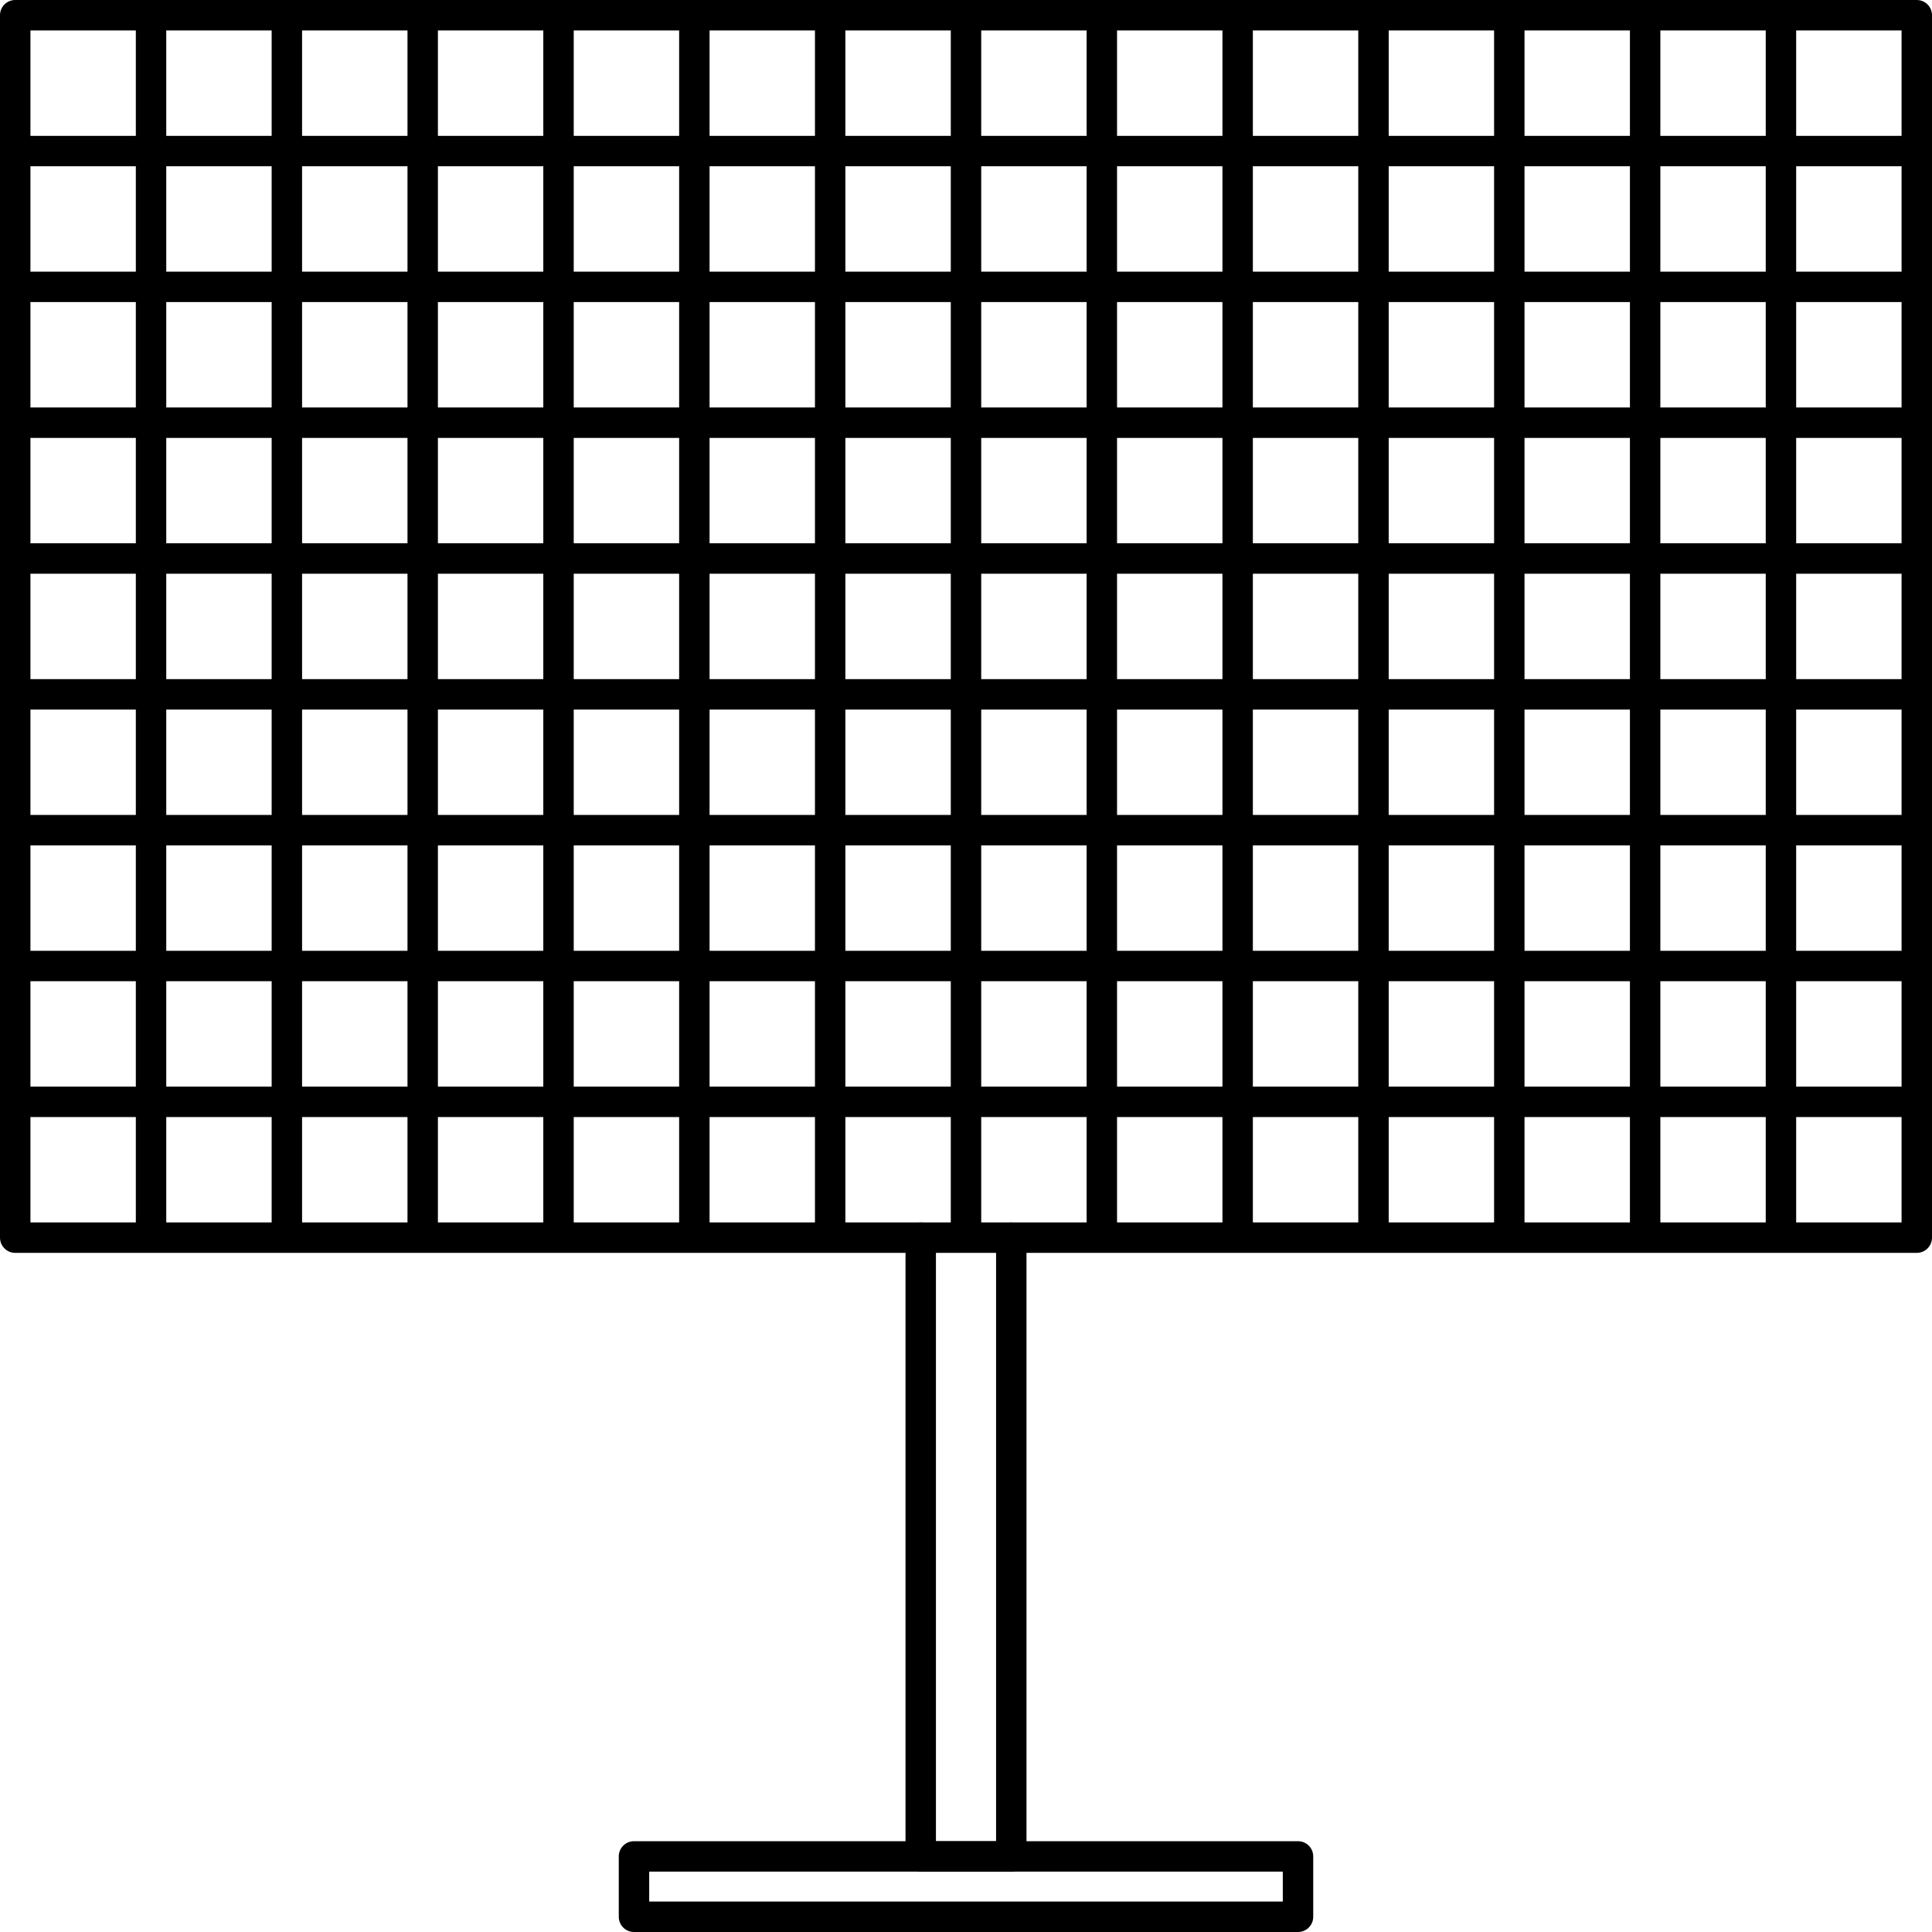
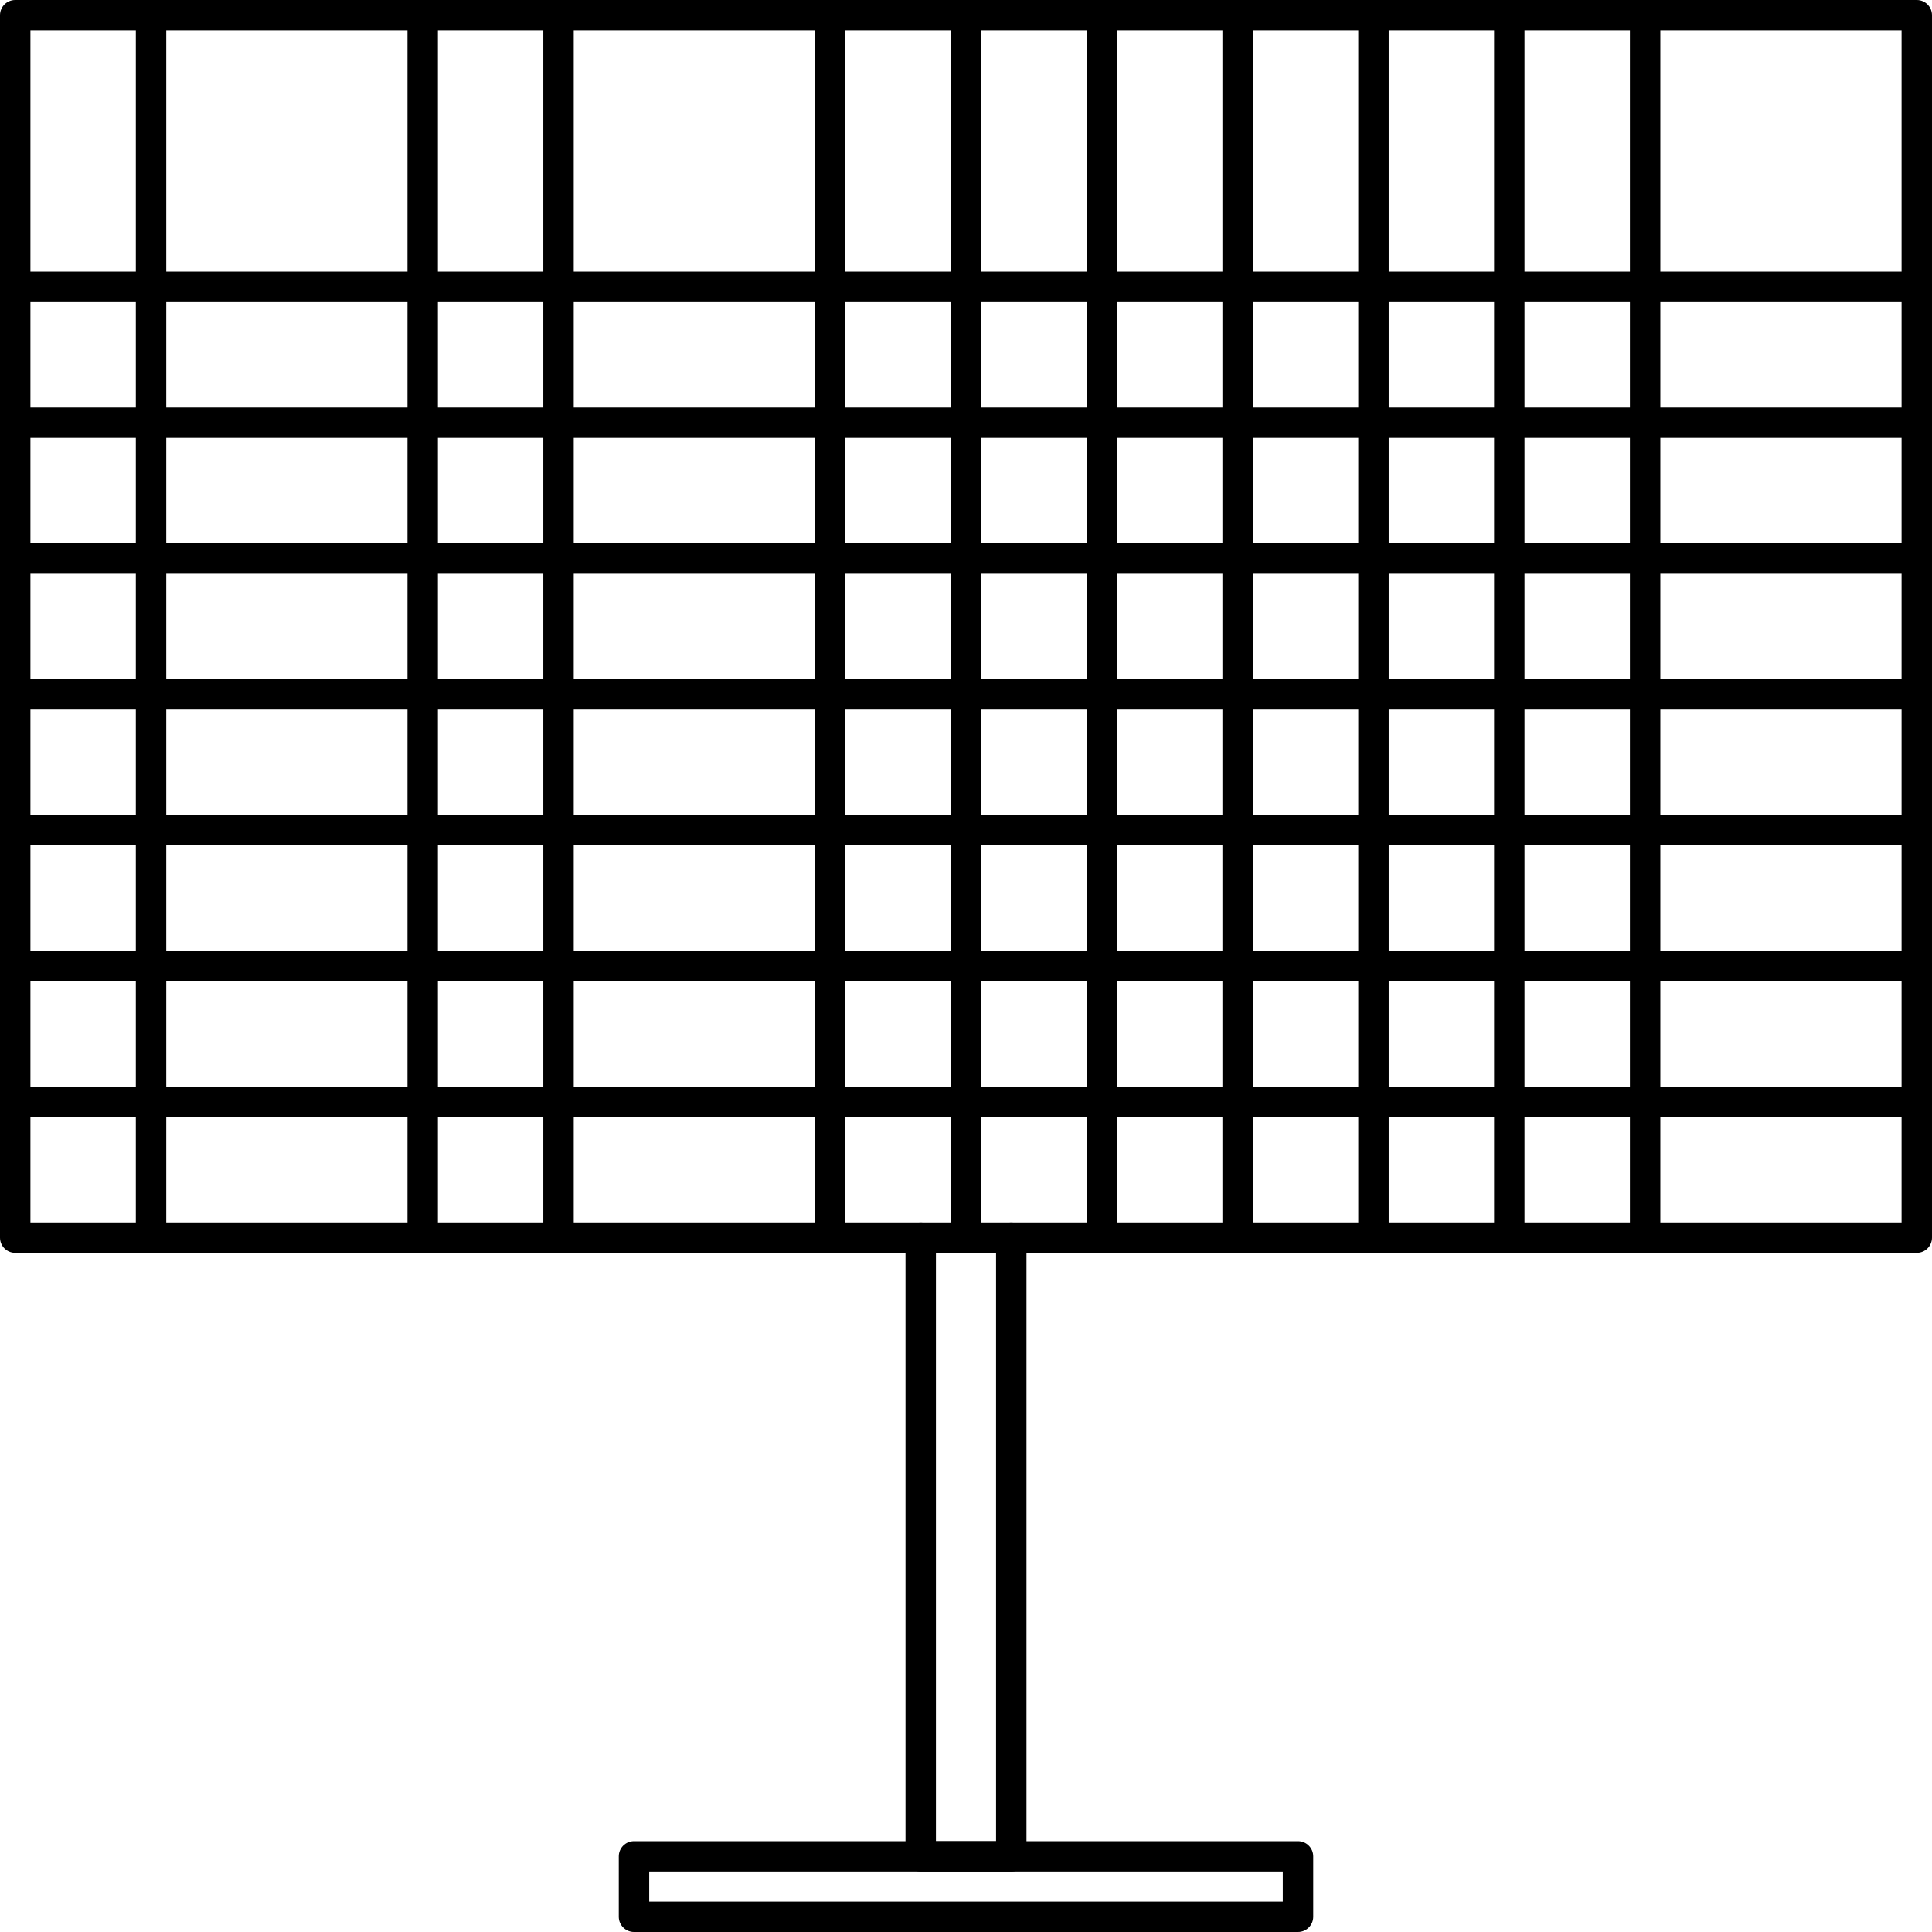
<svg xmlns="http://www.w3.org/2000/svg" fill="#000000" height="800px" width="800px" version="1.1" id="Layer_1" viewBox="0 0 508 508" xml:space="preserve">
  <g>
    <g>
      <path d="M254,0c-2.208,0-4,1.792-4,4v317.46c0,2.212,1.792,4,4,4s4-1.788,4-4V4C258,1.792,256.208,0,254,0z" />
    </g>
  </g>
  <g>
    <g>
      <path d="M432.572,0c-2.208,0-4,1.792-4,4v317.46c0,2.212,1.792,4,4,4s4-1.788,4-4V4C436.572,1.792,434.78,0,432.572,0z" />
    </g>
  </g>
  <g>
    <g>
      <path d="M218.284,0c-2.208,0-4,1.792-4,4v317.46c0,2.212,1.792,4,4,4c2.212,0,4-1.788,4-4V4C222.284,1.792,220.492,0,218.284,0z" />
    </g>
  </g>
  <g>
    <g>
-       <path d="M182.572,0c-2.208,0-4,1.792-4,4v317.46c0,2.212,1.792,4,4,4s4-1.788,4-4V4C186.572,1.792,184.78,0,182.572,0z" />
-     </g>
+       </g>
  </g>
  <g>
    <g>
      <path d="M396.856,0c-2.208,0-4,1.792-4,4v317.46c0,2.212,1.792,4,4,4s4-1.788,4-4V4C400.856,1.792,399.064,0,396.856,0z" />
    </g>
  </g>
  <g>
    <g>
      <path d="M325.428,0c-2.208,0-4,1.792-4,4v317.46c0,2.212,1.792,4,4,4c2.212,0,4-1.788,4-4V4C329.428,1.792,327.636,0,325.428,0z" />
    </g>
  </g>
  <g>
    <g>
      <path d="M289.716,0c-2.208,0-4,1.792-4,4v317.46c0,2.212,1.792,4,4,4s4-1.788,4-4V4C293.716,1.792,291.924,0,289.716,0z" />
    </g>
  </g>
  <g>
    <g>
-       <path d="M468.284,0c-2.208,0-4,1.792-4,4v317.46c0,2.212,1.792,4,4,4c2.212,0,4-1.788,4-4V4C472.284,1.792,470.492,0,468.284,0z" />
-     </g>
+       </g>
  </g>
  <g>
    <g>
      <path d="M361.144,0c-2.208,0-4,1.792-4,4v317.46c0,2.212,1.792,4,4,4c2.208,0,4-1.788,4-4V4C365.144,1.792,363.352,0,361.144,0z" />
    </g>
  </g>
  <g>
    <g>
      <path d="M146.856,0c-2.208,0-4,1.792-4,4v317.46c0,2.212,1.792,4,4,4c2.212,0,4-1.788,4-4V4C150.856,1.792,149.064,0,146.856,0z" />
    </g>
  </g>
  <g>
    <g>
      <path d="M111.144,0c-2.208,0-4,1.792-4,4v317.46c0,2.212,1.792,4,4,4s4-1.788,4-4V4C115.144,1.792,113.352,0,111.144,0z" />
    </g>
  </g>
  <g>
    <g>
-       <path d="M75.428,0c-2.208,0-4,1.792-4,4v317.46c0,2.212,1.792,4,4,4c2.208,0,4-1.788,4-4V4C79.428,1.792,77.636,0,75.428,0z" />
-     </g>
+       </g>
  </g>
  <g>
    <g>
      <path d="M39.716,0c-2.208,0-4,1.792-4,4v317.46c0,2.212,1.792,4,4,4s4-1.788,4-4V4C43.716,1.792,41.924,0,39.716,0z" />
    </g>
  </g>
  <g>
    <g>
-       <path d="M504,142.856H4c-2.208,0-4,1.792-4,4c0,2.208,1.792,4,4,4h500c2.208,0,4-1.792,4-4    C508,144.648,506.208,142.856,504,142.856z" />
+       <path d="M504,142.856H4c-2.208,0-4,1.792-4,4c0,2.208,1.792,4,4,4h500c2.208,0,4-1.792,4-4    C508,144.648,506.208,142.856,504,142.856" />
    </g>
  </g>
  <g>
    <g>
      <path d="M504,178.572H4c-2.208,0-4,1.792-4,4c0,2.208,1.792,4,4,4h500c2.208,0,4-1.792,4-4    C508,180.364,506.208,178.572,504,178.572z" />
    </g>
  </g>
  <g>
    <g>
      <path d="M504,214.284H4c-2.208,0-4,1.792-4,4s1.792,4,4,4h500c2.208,0,4-1.792,4-4S506.208,214.284,504,214.284z" />
    </g>
  </g>
  <g>
    <g>
      <path d="M504,71.428H4c-2.208,0-4,1.792-4,4s1.792,4,4,4h500c2.208,0,4-1.792,4-4S506.208,71.428,504,71.428z" />
    </g>
  </g>
  <g>
    <g>
      <path d="M504,107.144H4c-2.208,0-4,1.792-4,4s1.792,4,4,4h500c2.208,0,4-1.792,4-4S506.208,107.144,504,107.144z" />
    </g>
  </g>
  <g>
    <g>
-       <path d="M504,35.716H4c-2.208,0-4,1.792-4,4s1.792,4,4,4h500c2.208,0,4-1.792,4-4S506.208,35.716,504,35.716z" />
-     </g>
+       </g>
  </g>
  <g>
    <g>
      <path d="M504,250H4c-2.208,0-4,1.792-4,4s1.792,4,4,4h500c2.208,0,4-1.792,4-4S506.208,250,504,250z" />
    </g>
  </g>
  <g>
    <g>
      <path d="M504,285.716H4c-2.208,0-4,1.788-4,4c0,2.212,1.792,4,4,4h500c2.208,0,4-1.788,4-4    C508,287.504,506.208,285.716,504,285.716z" />
    </g>
  </g>
  <g>
    <g>
      <path d="M504,0H4C1.792,0,0,1.792,0,4v321.428c0,2.212,1.792,4,4,4h500c2.208,0,4-1.788,4-4V4C508,1.792,506.208,0,504,0z     M500,321.428H8V8h492V321.428z" />
    </g>
  </g>
  <g>
    <g>
      <path d="M265.908,321.428c-2.208,0-4,1.788-4,4v158.696h-15.812V325.428c0-2.212-1.792-4-4-4s-4,1.788-4,4v162.696    c0,2.212,1.792,4,4,4h23.812c2.208,0,4-1.788,4-4V325.428C269.908,323.216,268.116,321.428,265.908,321.428z" />
    </g>
  </g>
  <g>
    <g>
      <path d="M341.3,484.124H166.7c-2.208,0-4,1.788-4,4V504c0,2.212,1.792,4,4,4h174.6c2.208,0,4-1.788,4-4v-15.876    C345.3,485.912,343.508,484.124,341.3,484.124z M337.3,500H170.7v-7.876h166.6V500z" />
    </g>
  </g>
</svg>